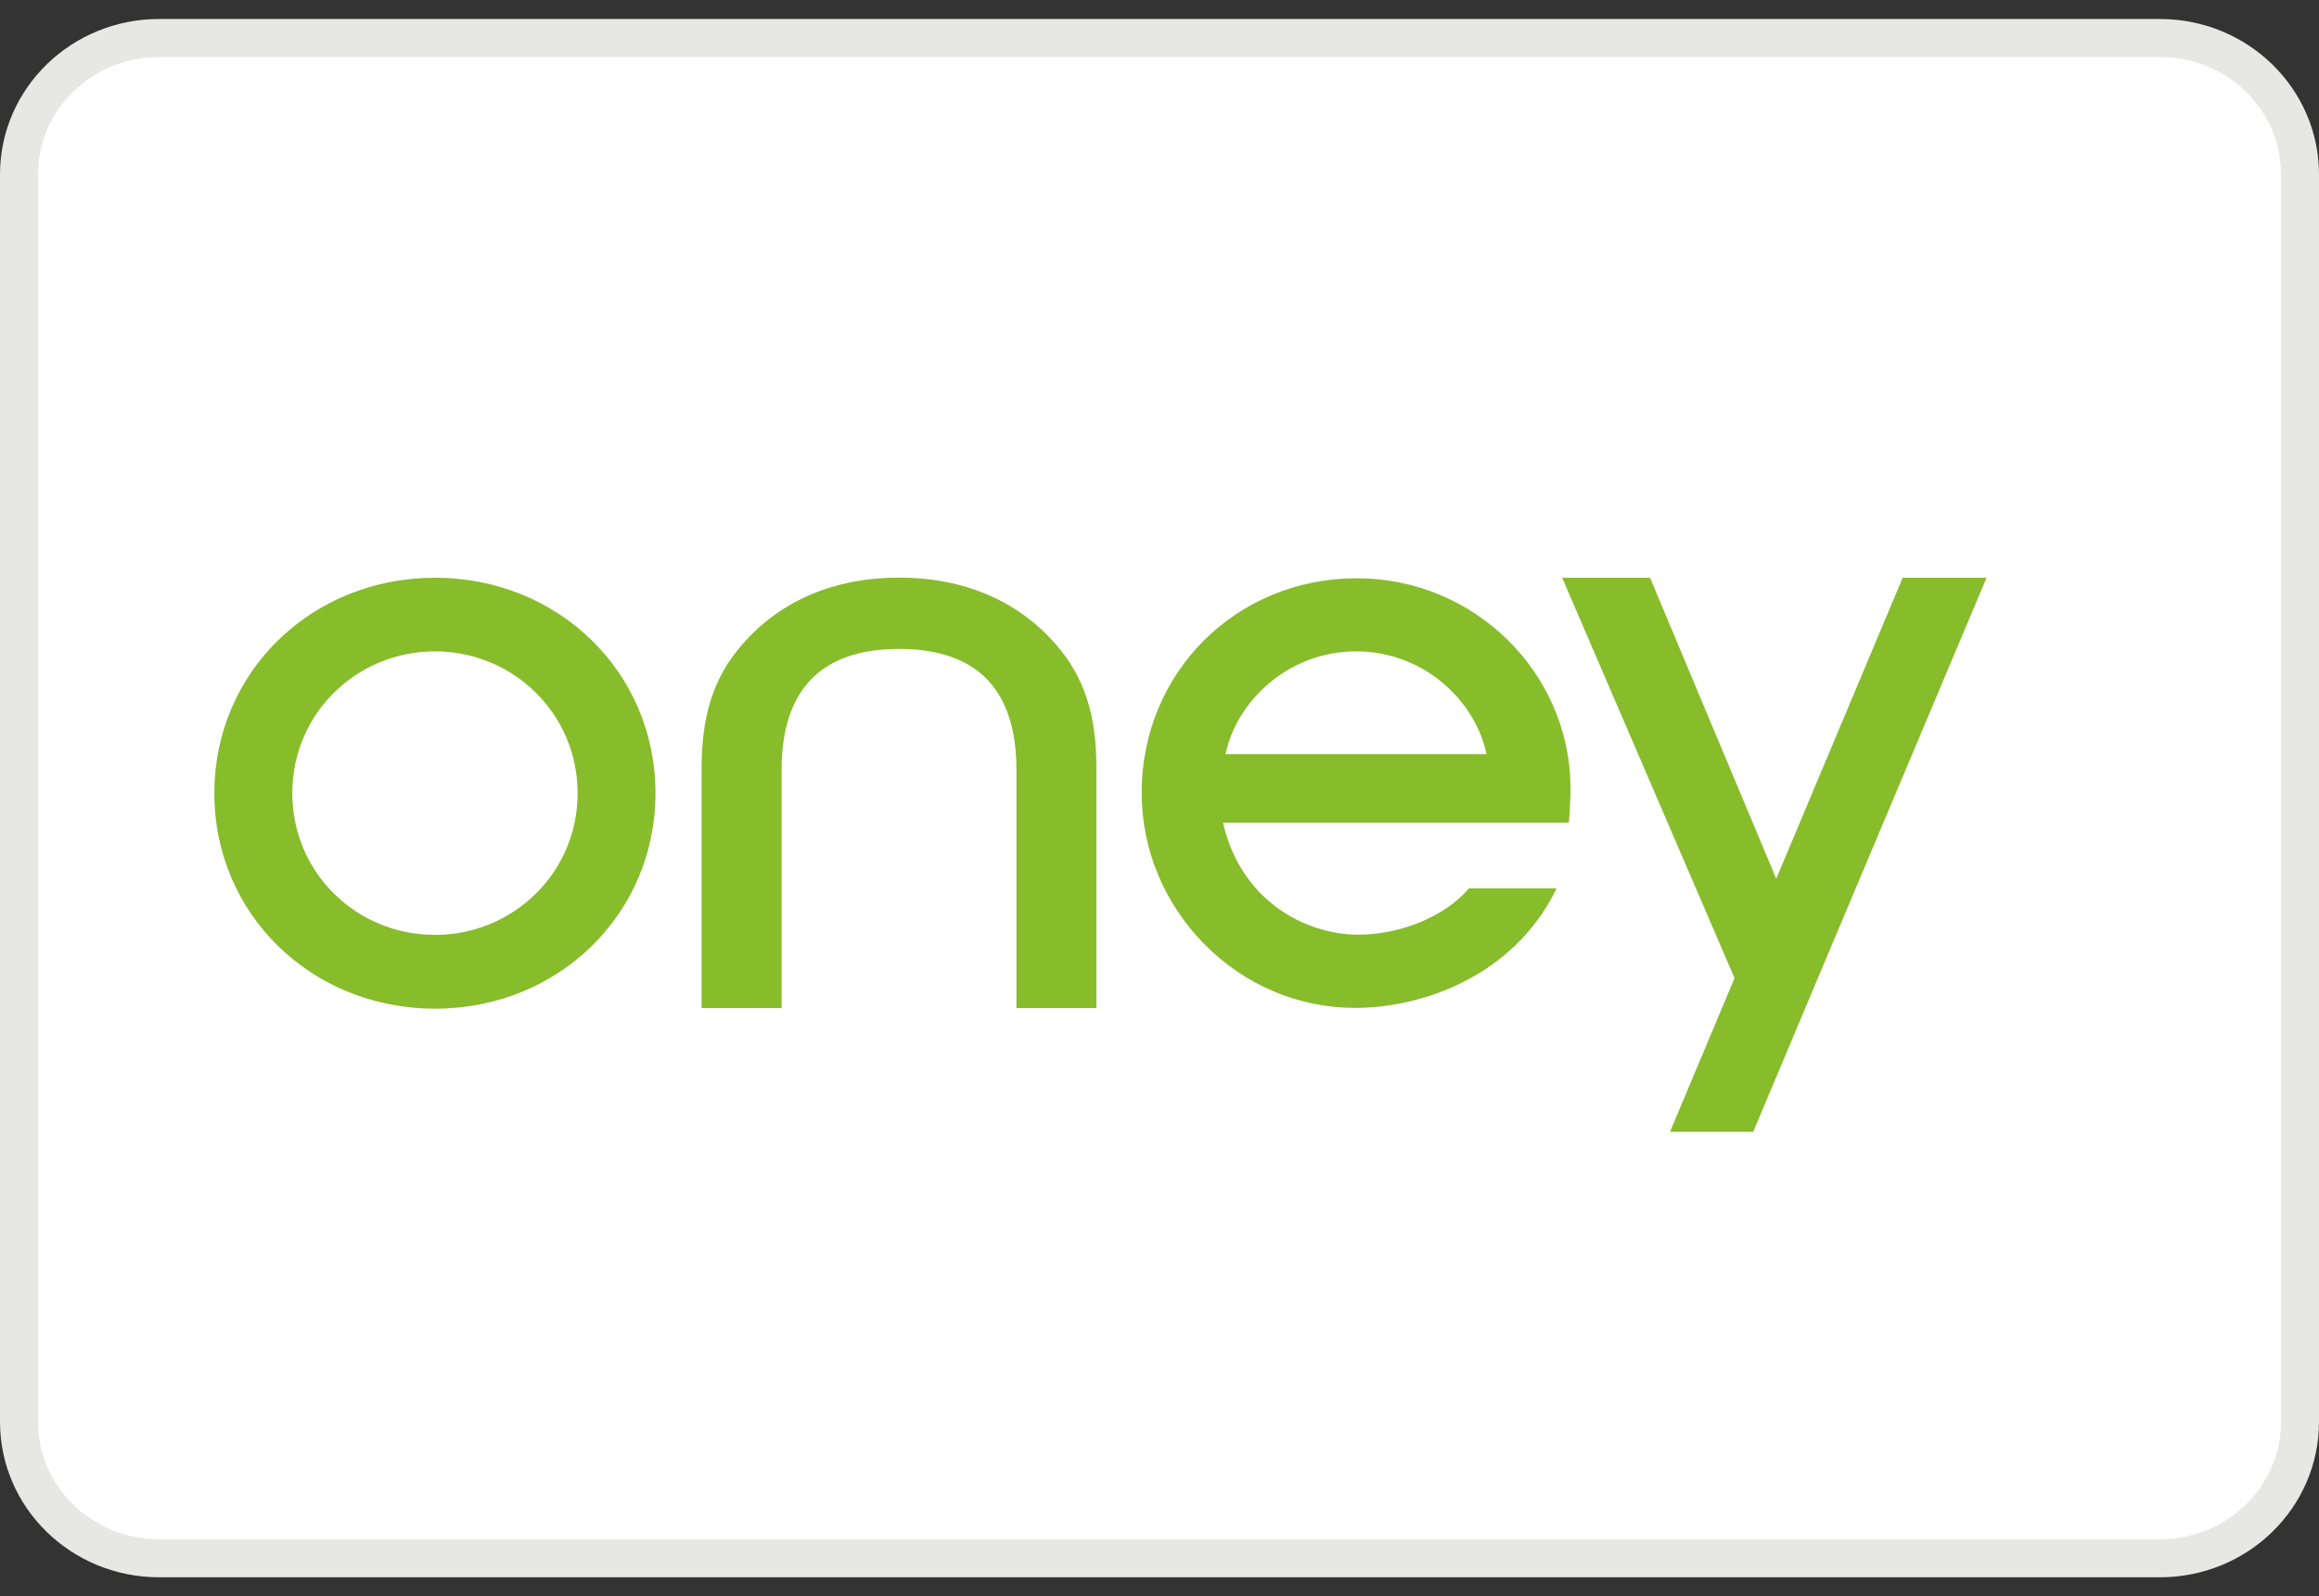
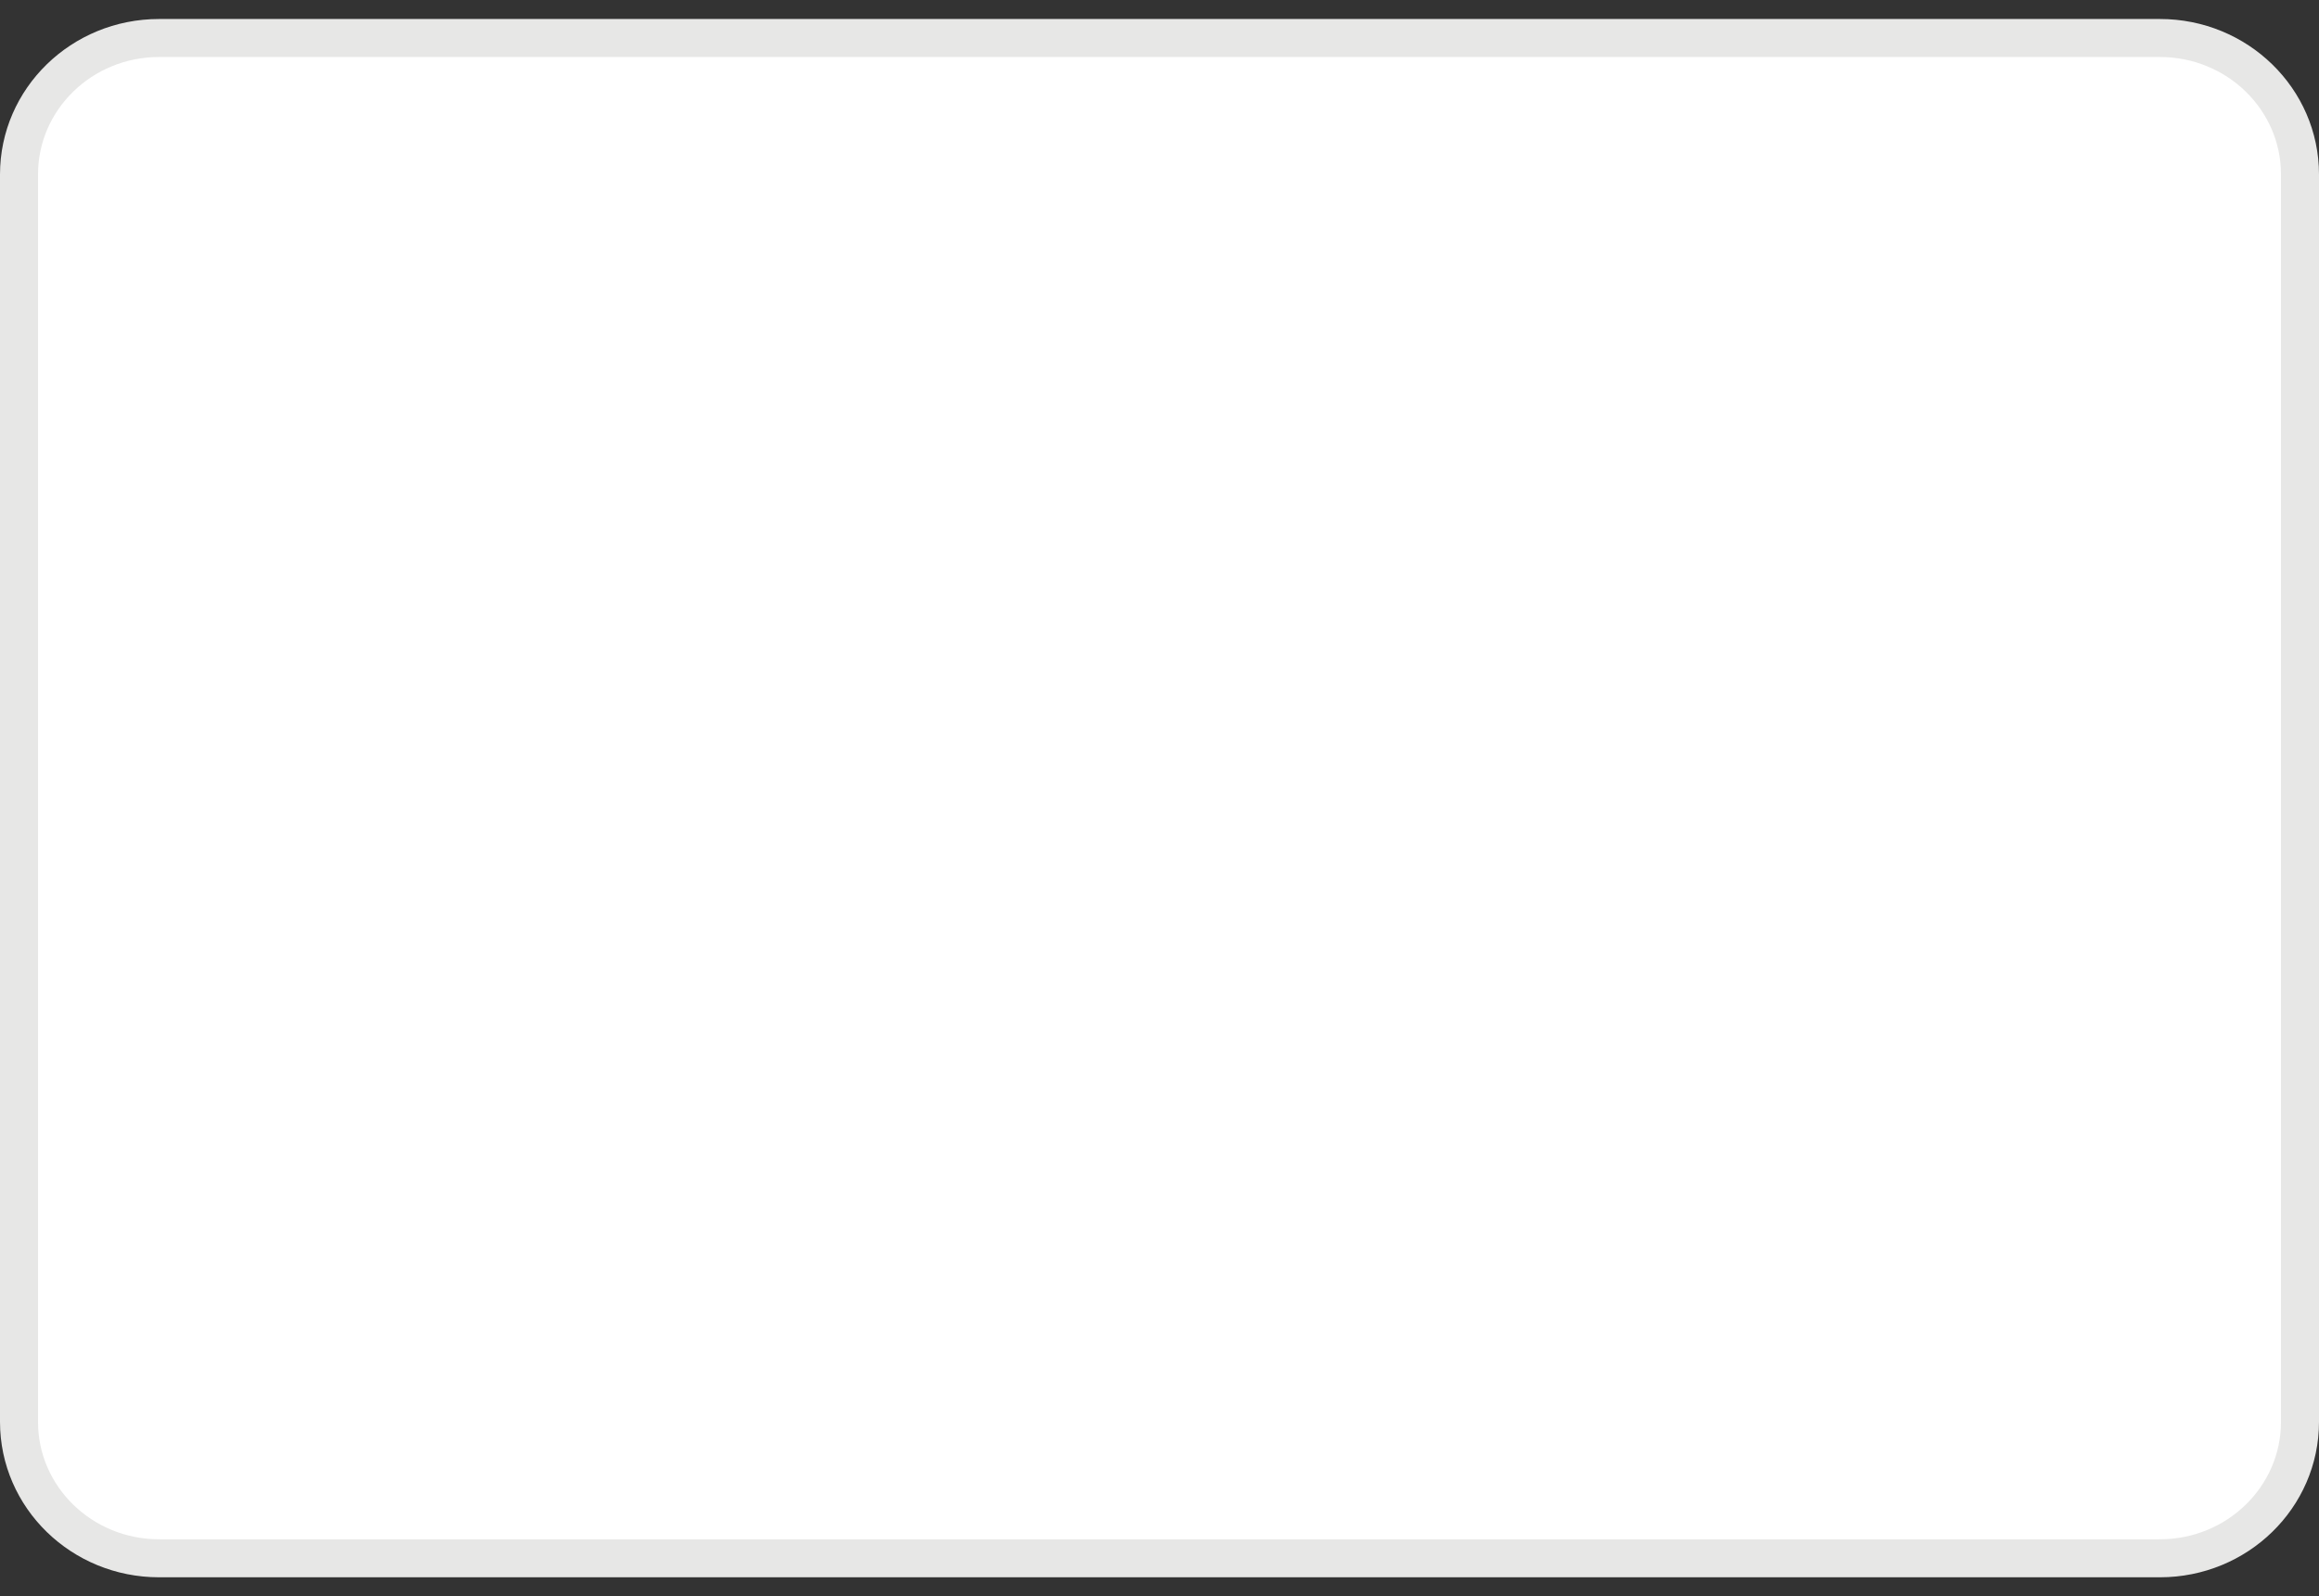
<svg xmlns="http://www.w3.org/2000/svg" width="61" height="42" viewBox="0 0 61 42" fill="none">
  <rect x="0" y="0" width="61" height="42" fill="#333333" stroke="none" />
  <path d="M56.816 1H4.184C2.149 1 0.5 2.607 0.5 4.59V37.41C0.5 39.393 2.149 41 4.184 41H56.816C58.85 41 60.5 39.393 60.5 37.41V4.59C60.5 2.607 58.85 1 56.816 1Z" fill="white" stroke="#E7E7E6" />
-   <path fill-rule="evenodd" clip-rule="evenodd" d="M23.651 17.074C21.602 17.074 20.56 18.143 20.56 20.259V26.524H18.455V20.111C18.475 18.988 18.68 18.193 19.151 17.447C19.709 16.608 21.033 15.198 23.651 15.198C26.263 15.198 27.592 16.608 28.148 17.447C28.616 18.193 28.827 18.988 28.84 20.111V26.524H26.737V20.259C26.737 18.143 25.701 17.074 23.651 17.074ZM5.638 20.87C5.638 17.689 8.187 15.201 11.444 15.201C14.693 15.201 17.242 17.689 17.242 20.87C17.242 24.047 14.693 26.539 11.444 26.539C8.187 26.539 5.638 24.047 5.638 20.87ZM7.689 20.87C7.689 22.96 9.374 24.598 11.444 24.598C13.5 24.598 15.194 22.96 15.194 20.87C15.194 18.78 13.5 17.138 11.444 17.138C9.374 17.138 7.689 18.78 7.689 20.87ZM41.312 20.721C41.293 17.684 38.773 15.214 35.69 15.214C32.518 15.214 30.031 17.693 30.031 20.857C30.031 22.342 30.615 23.752 31.667 24.829C32.737 25.918 34.149 26.519 35.652 26.519C37.367 26.519 39.769 25.718 40.911 23.445L40.941 23.372H38.642L38.628 23.388C38.011 24.107 36.845 24.592 35.735 24.592C34.325 24.592 32.634 23.688 32.171 21.646H41.267C41.288 21.434 41.312 21.012 41.312 20.721ZM35.673 17.138C33.864 17.138 32.518 18.474 32.238 19.842H39.101C38.824 18.474 37.48 17.138 35.673 17.138ZM47.819 25.733L52.255 15.201H50.049L46.723 23.12L43.404 15.201H41.092L45.626 25.735L43.928 29.78H46.117L46.722 28.34L47.819 25.733Z" fill="#87BC2B" />
</svg>